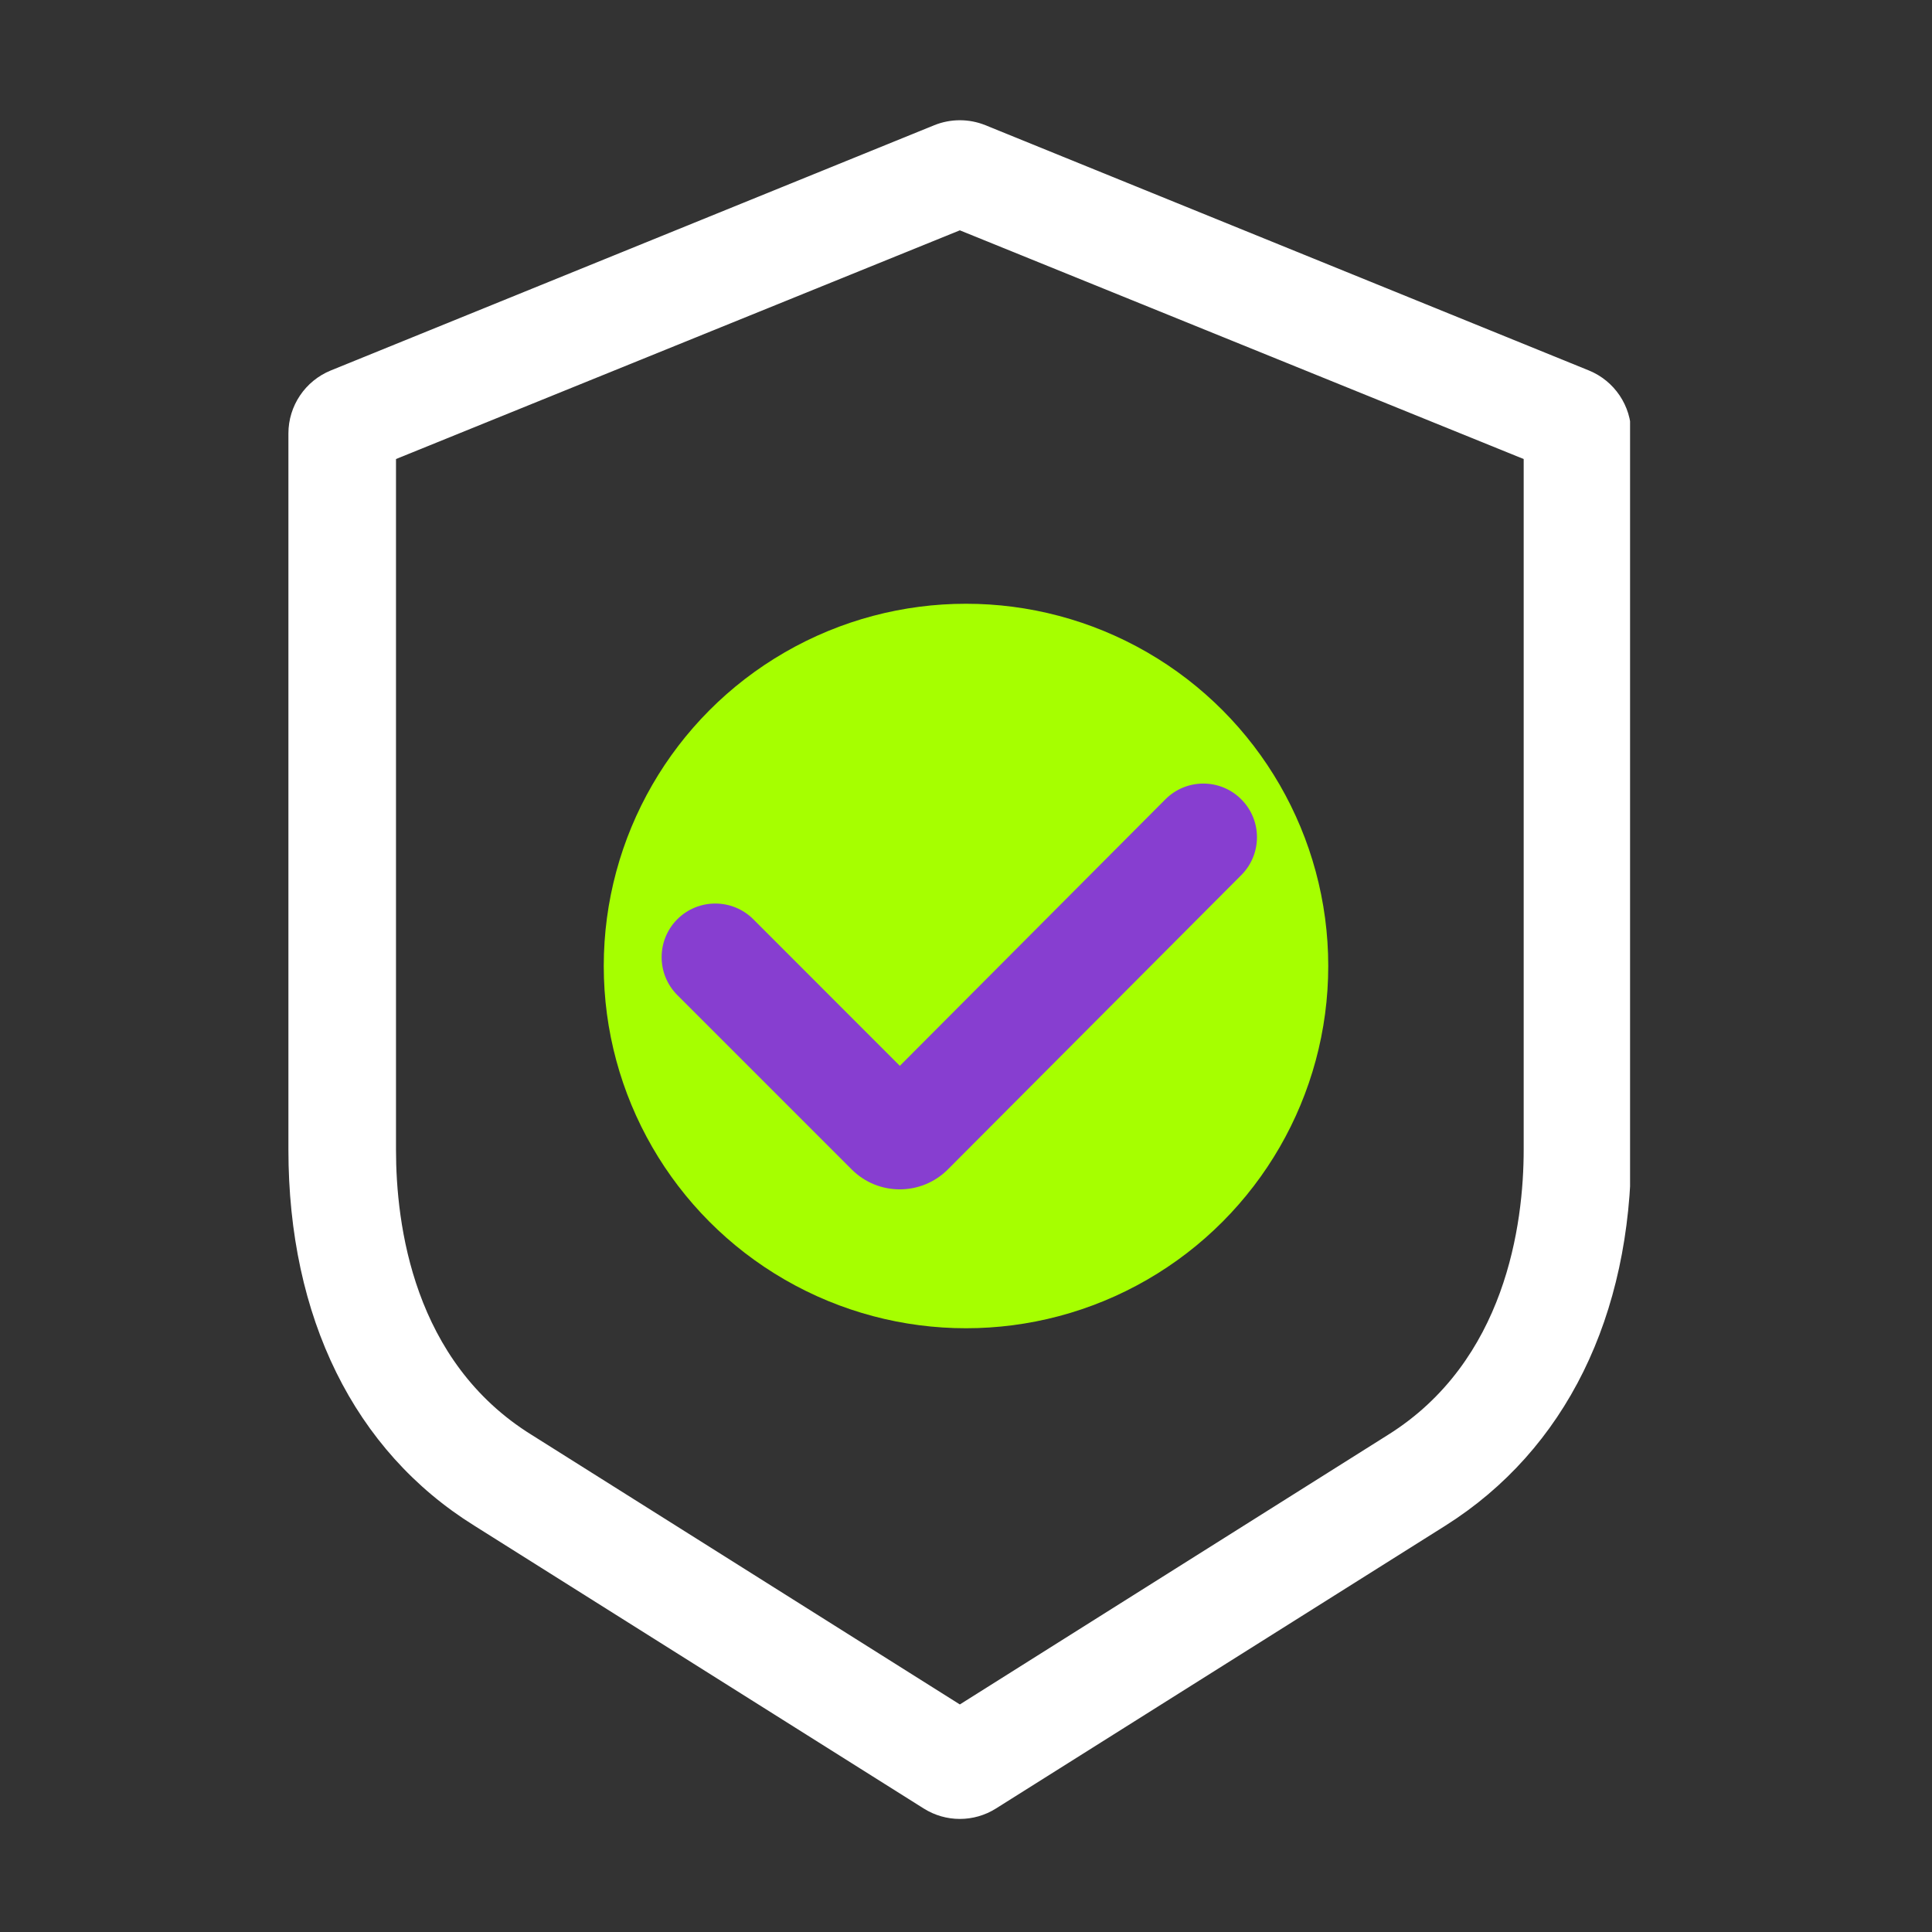
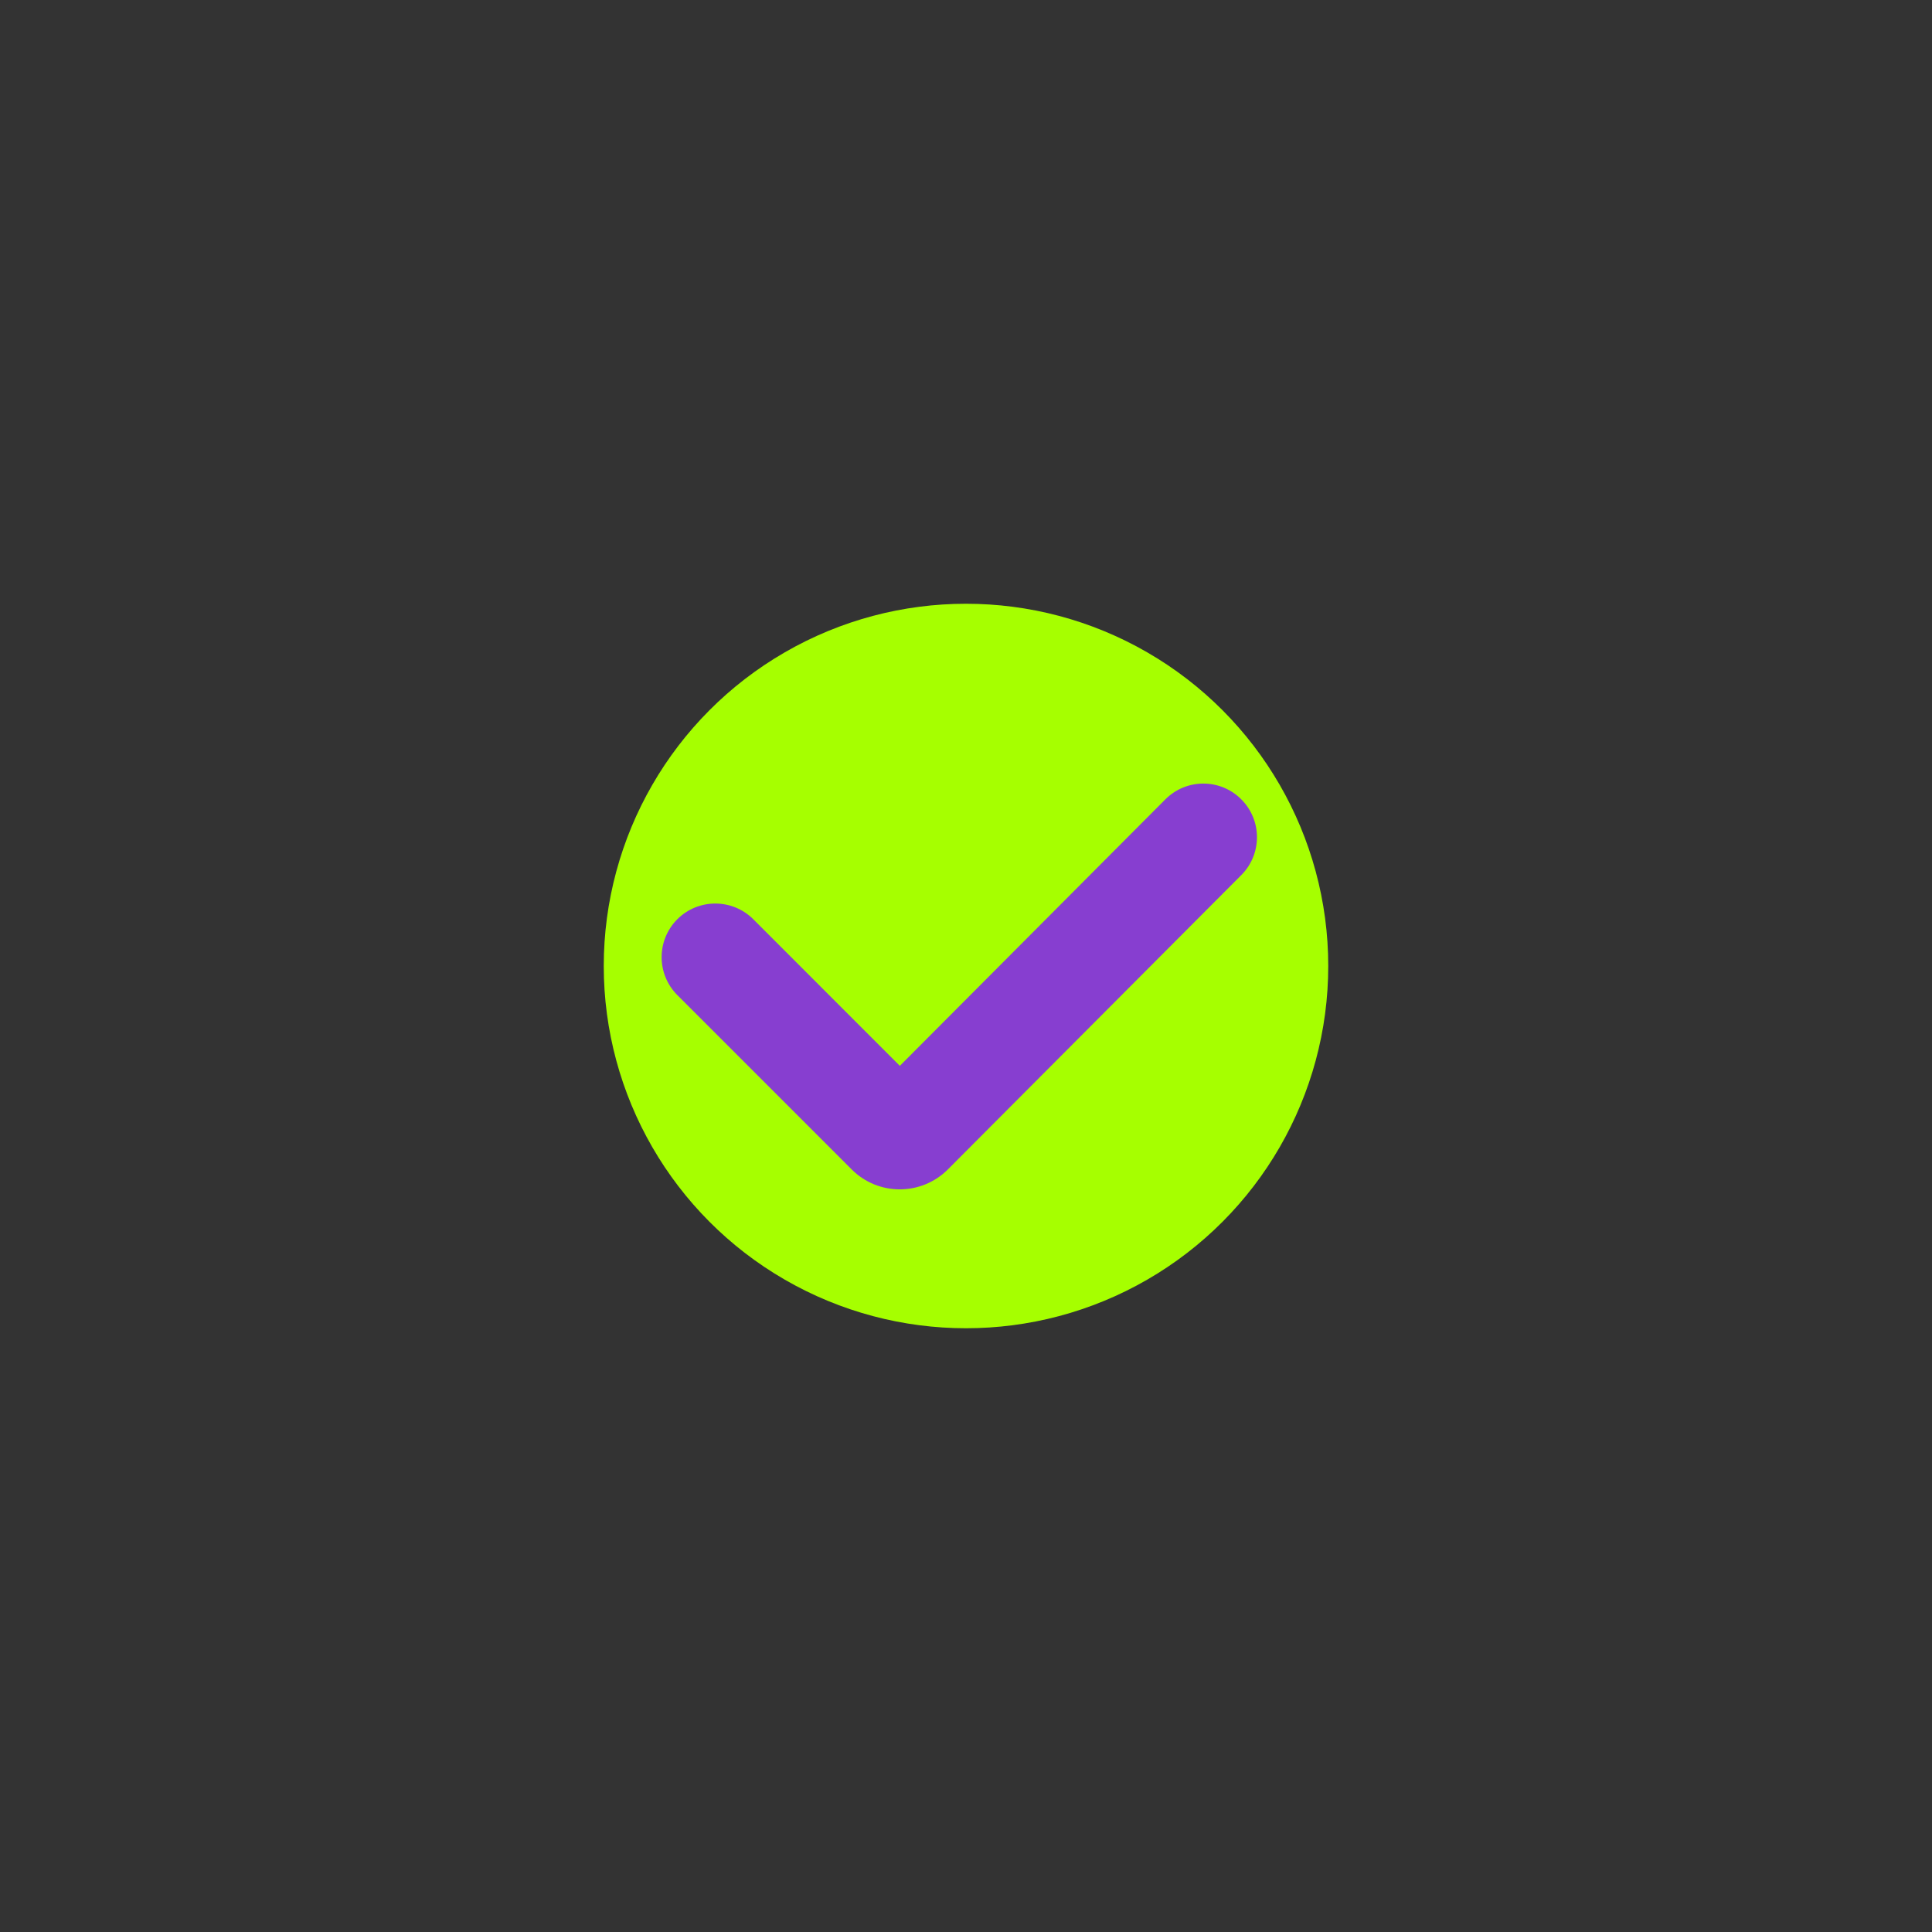
<svg xmlns="http://www.w3.org/2000/svg" width="32" height="32" viewBox="0 0 32 32" fill="none">
  <rect x="0" y="0" width="32" height="32" fill="#333333" stroke="none" />
  <g clip-path="url(#clip0_12187_6431)">
    <circle cx="16" cy="16" r="6" fill="#A6FF00" />
-     <path d="M16.322 2.074C16.05 1.964 15.746 1.964 15.474 2.074L5.479 6.136C5.055 6.309 4.777 6.721 4.777 7.179V19.042C4.777 21.817 5.865 24.03 7.853 25.268L15.299 29.954C15.665 30.185 16.131 30.185 16.497 29.954L23.943 25.268C25.931 24.012 27.018 21.799 27.018 19.042V7.179C27.018 6.721 26.741 6.309 26.317 6.136L16.322 2.074ZM25.237 19.042C25.237 20.28 24.937 22.549 22.986 23.768L15.898 28.231L8.809 23.768C6.84 22.549 6.559 20.28 6.559 19.042V7.603L15.898 3.815L25.237 7.603V19.042Z" fill="white" />
    <path d="M20.56 14.494C20.906 14.147 20.906 13.585 20.559 13.239C20.212 12.891 19.648 12.892 19.302 13.24L14.904 17.654L12.476 15.225C12.129 14.879 11.566 14.879 11.219 15.225C10.872 15.572 10.872 16.135 11.219 16.482L14.107 19.37C14.547 19.81 15.26 19.809 15.7 19.369L20.56 14.494Z" fill="#873ED0" />
  </g>
  <defs>
    <clipPath id="clip0_12187_6431">
      <rect width="22.222" height="28.448" fill="white" transform="translate(4.777 1.902)" />
    </clipPath>
  </defs>
</svg>